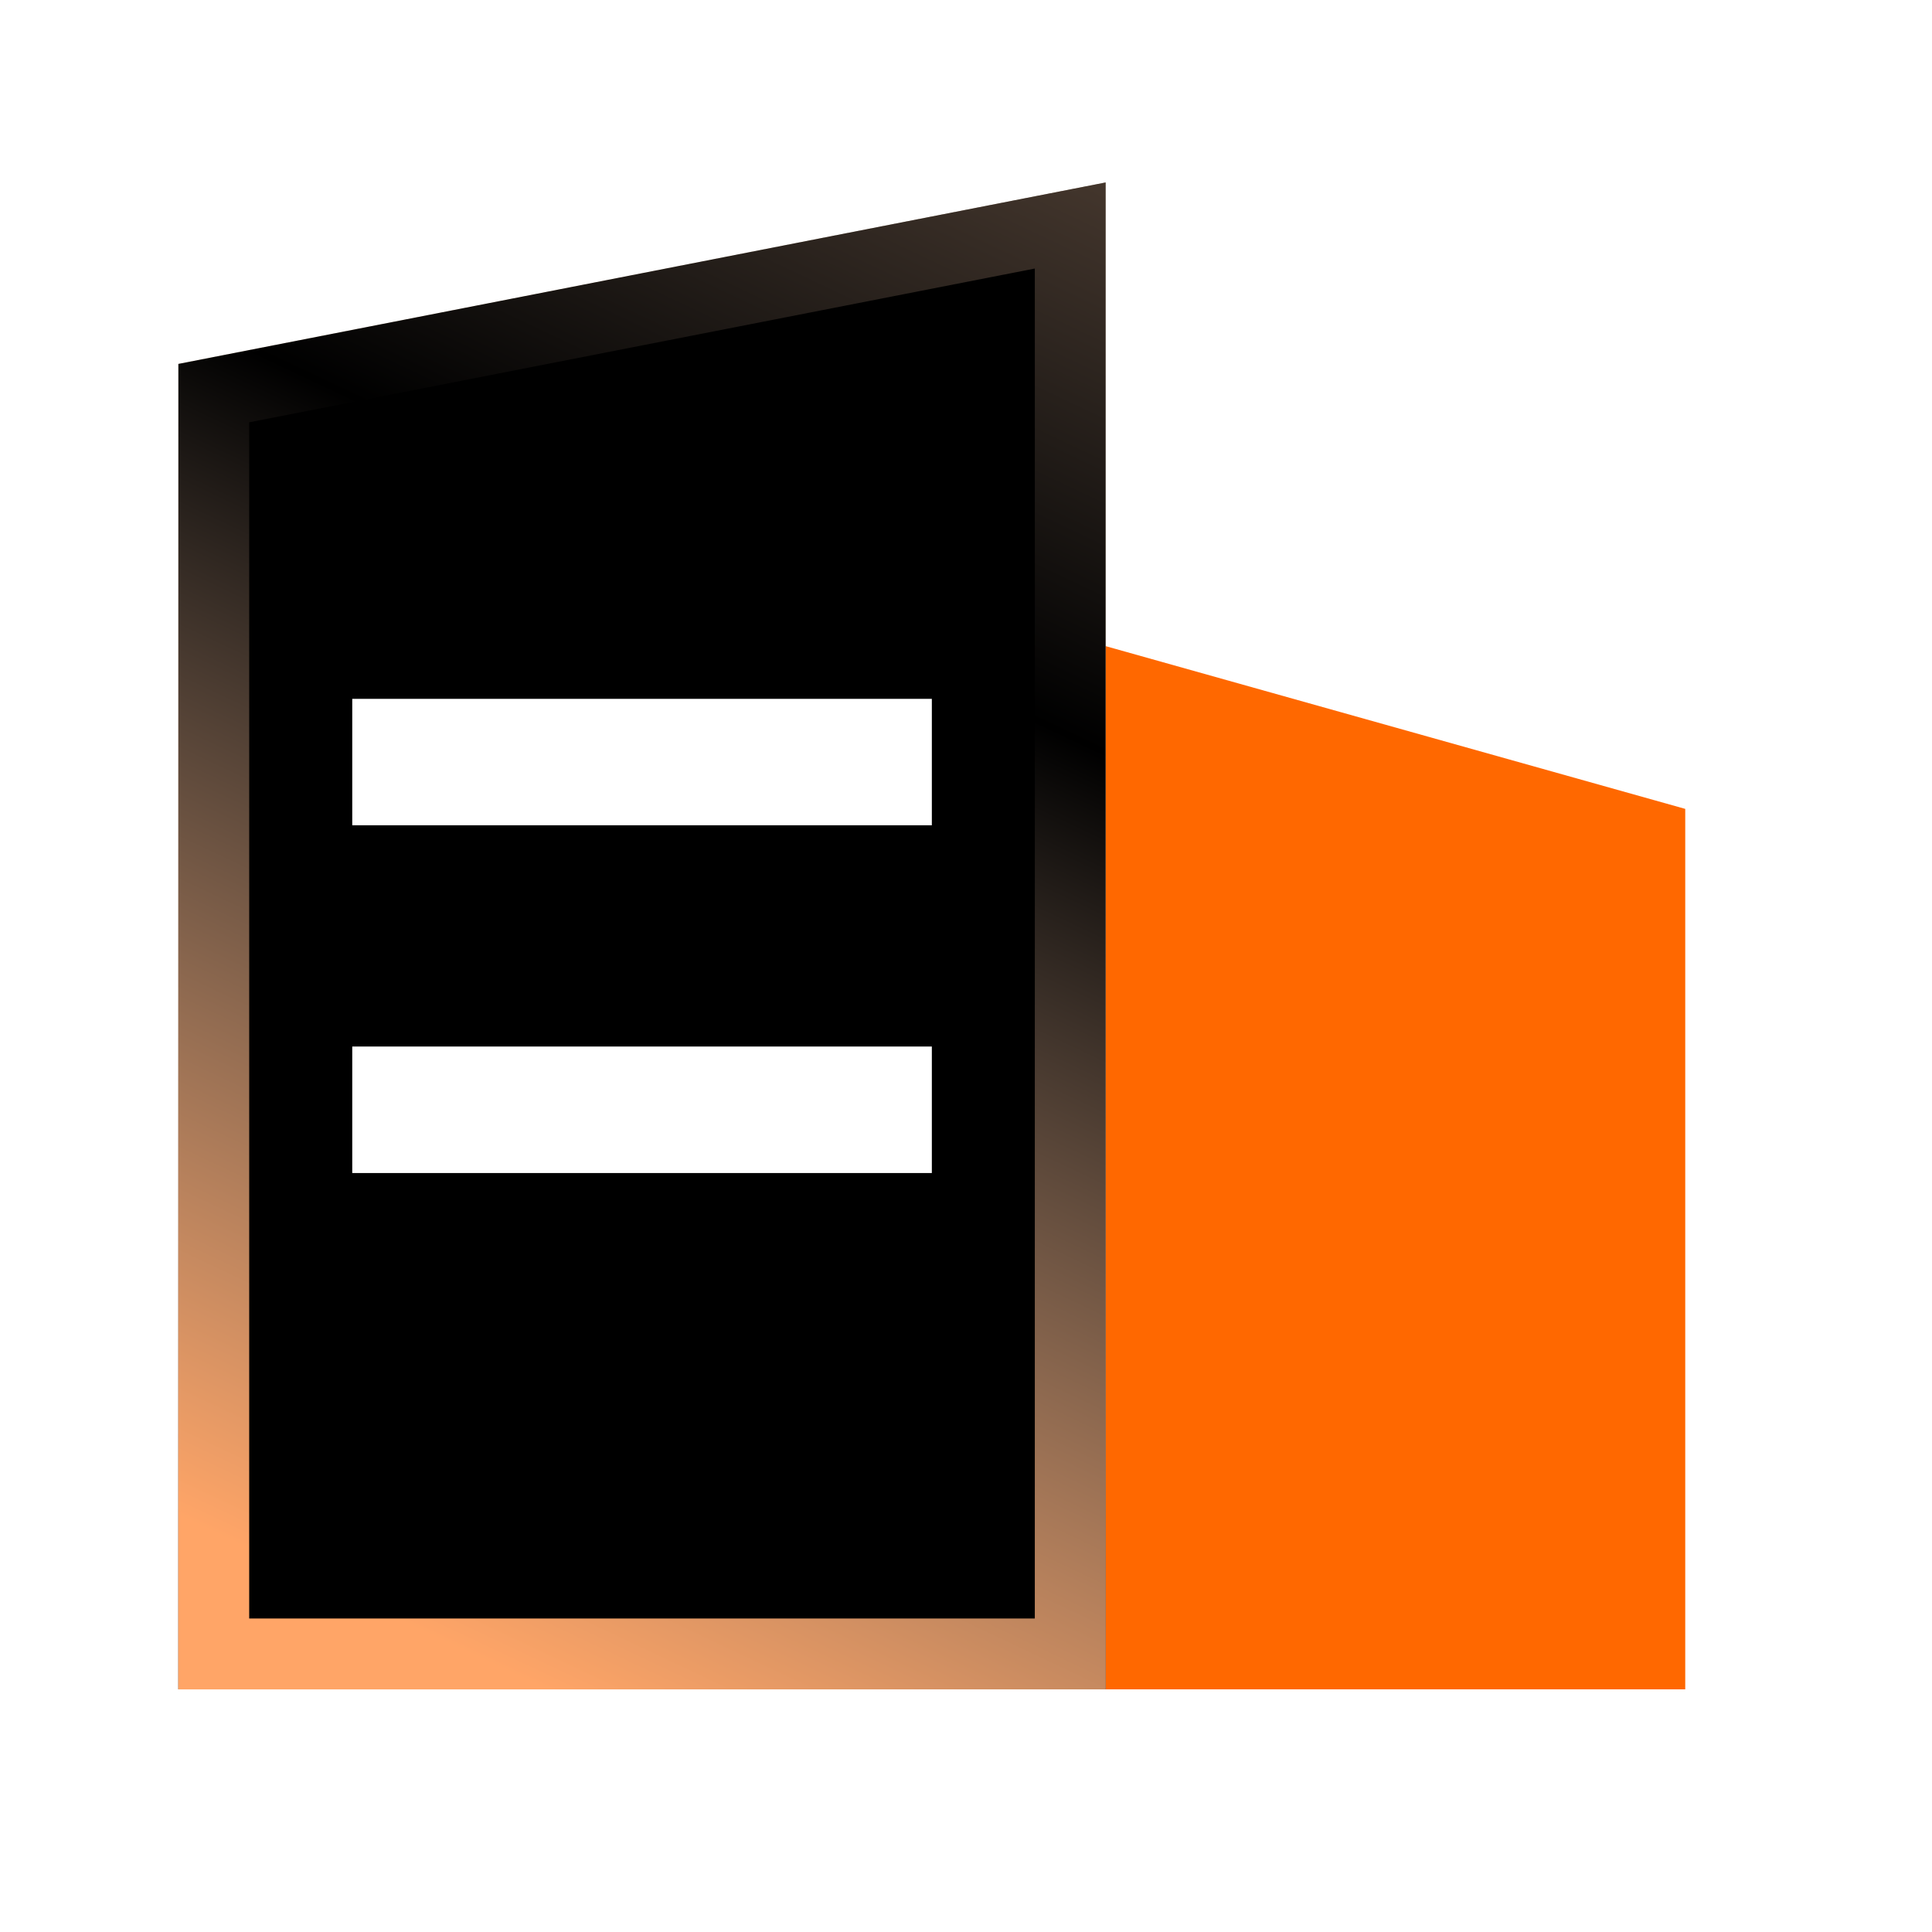
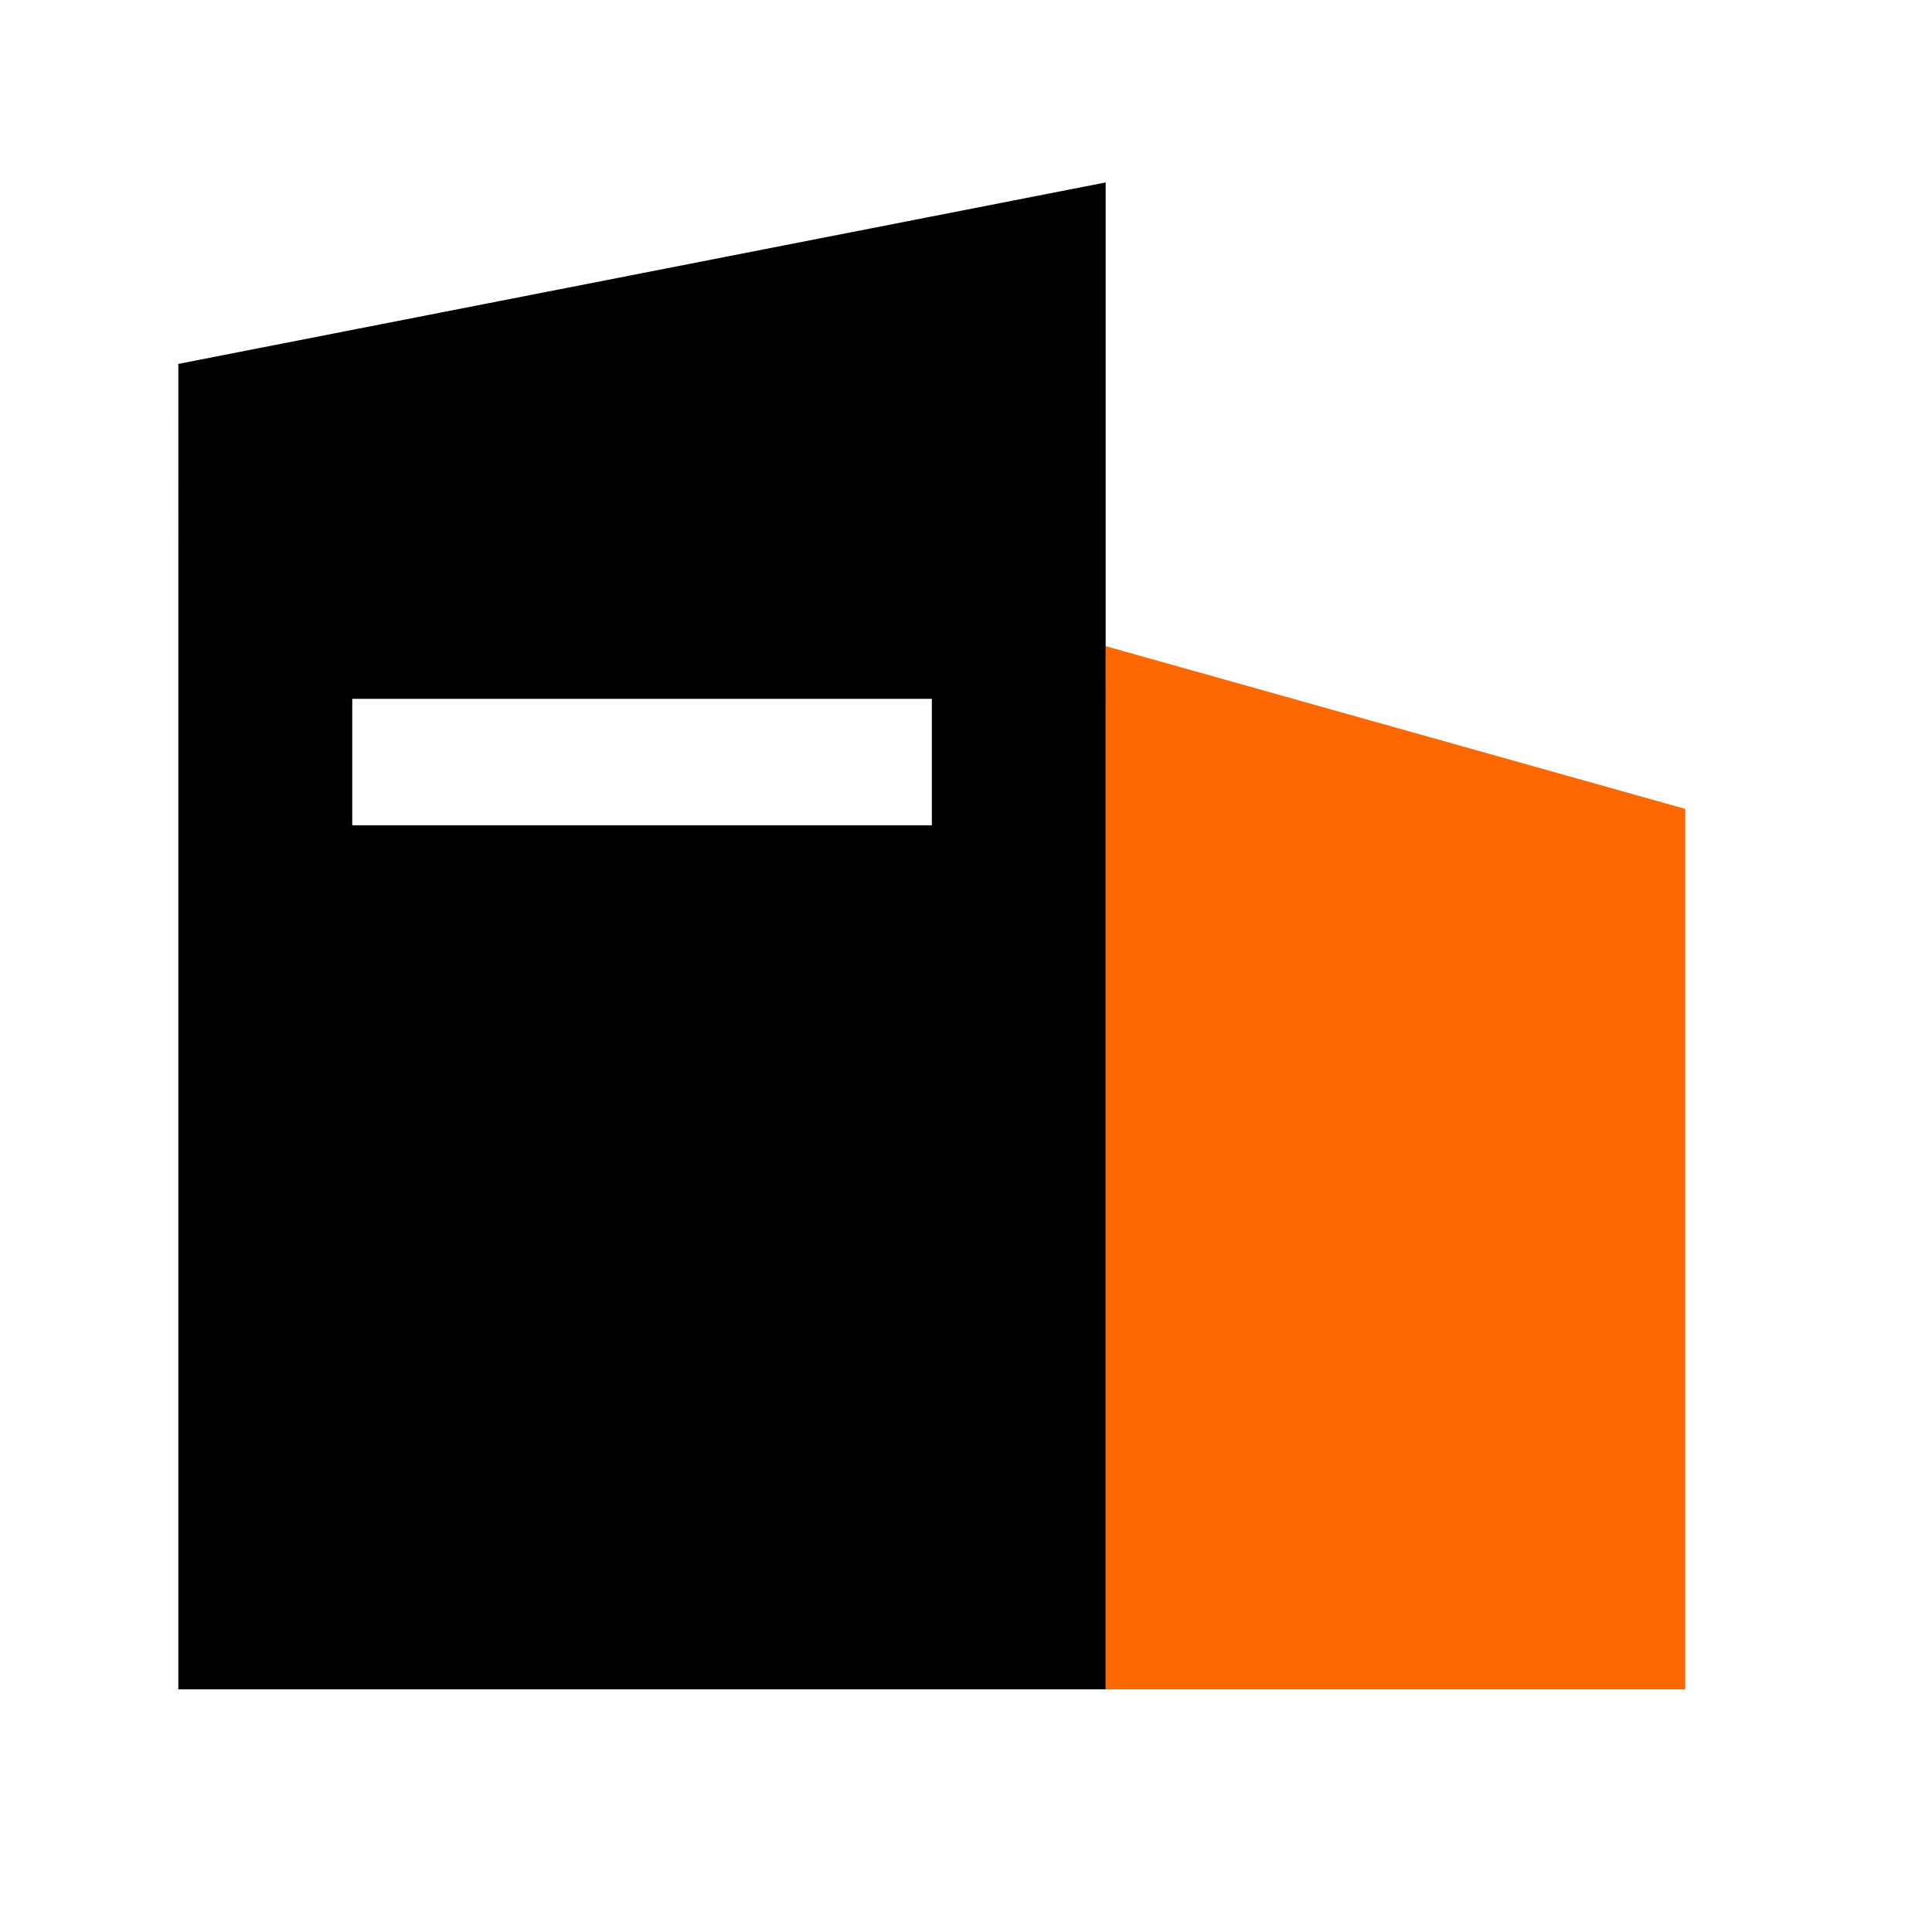
<svg xmlns="http://www.w3.org/2000/svg" xmlns:xlink="http://www.w3.org/1999/xlink" viewBox="0 0 25 25" class="design-iconfont">
  <defs>
    <linearGradient x1="61.206%" y1="100%" x2="68.935%" y2="0%" id="ynh3564fq__bai5ke050a">
      <stop stop-color="#FFB98B" offset="0%" />
      <stop stop-color="#FFDCB2" stop-opacity=".493" offset="100%" />
    </linearGradient>
    <linearGradient x1="32.196%" y1="100%" x2="77.86%" y2="-62.773%" id="ynh3564fq__ko45s7zrpd">
      <stop stop-color="#FFA567" offset="0%" />
      <stop stop-color="#FFDAC0" stop-opacity="0" offset="47.274%" />
      <stop stop-color="#FFB988" stop-opacity=".62" offset="100%" />
    </linearGradient>
    <filter x="-4.2%" y="-2.6%" width="108.3%" height="105.1%" filterUnits="objectBoundingBox" id="ynh3564fq__ht7c7cbbac">
      <feGaussianBlur stdDeviation=".5" in="SourceAlpha" result="shadowBlurInner1" />
      <feOffset in="shadowBlurInner1" result="shadowOffsetInner1" />
      <feComposite in="shadowOffsetInner1" in2="SourceAlpha" operator="arithmetic" k2="-1" k3="1" result="shadowInnerInner1" />
      <feColorMatrix values="0 0 0 0 1 0 0 0 0 0.961 0 0 0 0 0.919 0 0 0 1 0" in="shadowInnerInner1" />
    </filter>
    <path id="ynh3564fq__m9hz0nq3lb" d="M0 2.348L11.999 0 11.999 19.499 0 19.499z" />
  </defs>
  <g fill="none" fill-rule="evenodd">
    <path fill="#FF6800" d="M11.999 6L19.499 8.106 19.499 19.499 11.999 19.499z" transform="translate(2.308 2.361)" />
    <path fill="#FF6800" transform="matrix(-1 0 0 1 18.807 2.361)" d="M4.5 6L11.999 8.106 11.999 19.499 4.5 19.499z" />
    <g transform="translate(2.308 2.361)">
      <use fill="url(#ynh3564fq__bai5ke050a)" xlink:href="#ynh3564fq__m9hz0nq3lb" />
      <use fill="#000" filter="url(#ynh3564fq__ht7c7cbbac)" xlink:href="#ynh3564fq__m9hz0nq3lb" />
-       <path stroke="url(#ynh3564fq__ko45s7zrpd)" stroke-width=".917" d="M11.541,0.557 L11.541,19.041 L0.458,19.041 L0.458,2.726 L11.541,0.557 Z" stroke-linejoin="square" />
    </g>
    <path fill="#FFF" d="M2.25 6.682H9.75V8.318H2.25z" transform="translate(2.308 2.361)" />
-     <path fill="#FFF" d="M2.25 11.181H9.75V12.818H2.25z" transform="translate(2.308 2.361)" />
  </g>
</svg>